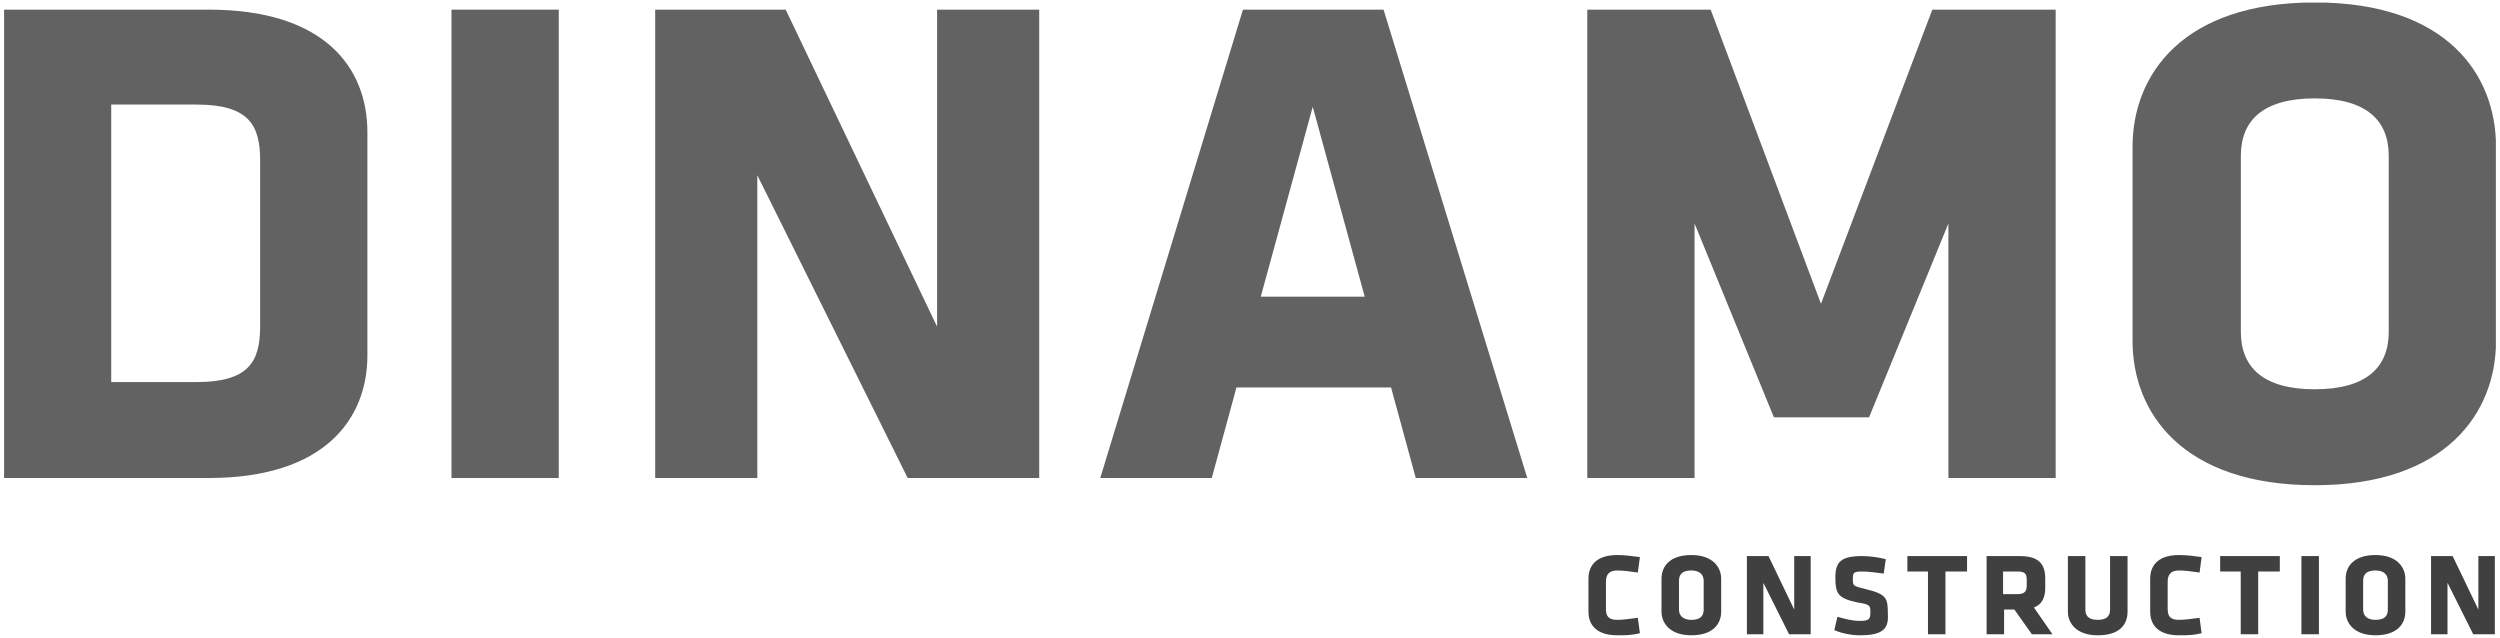
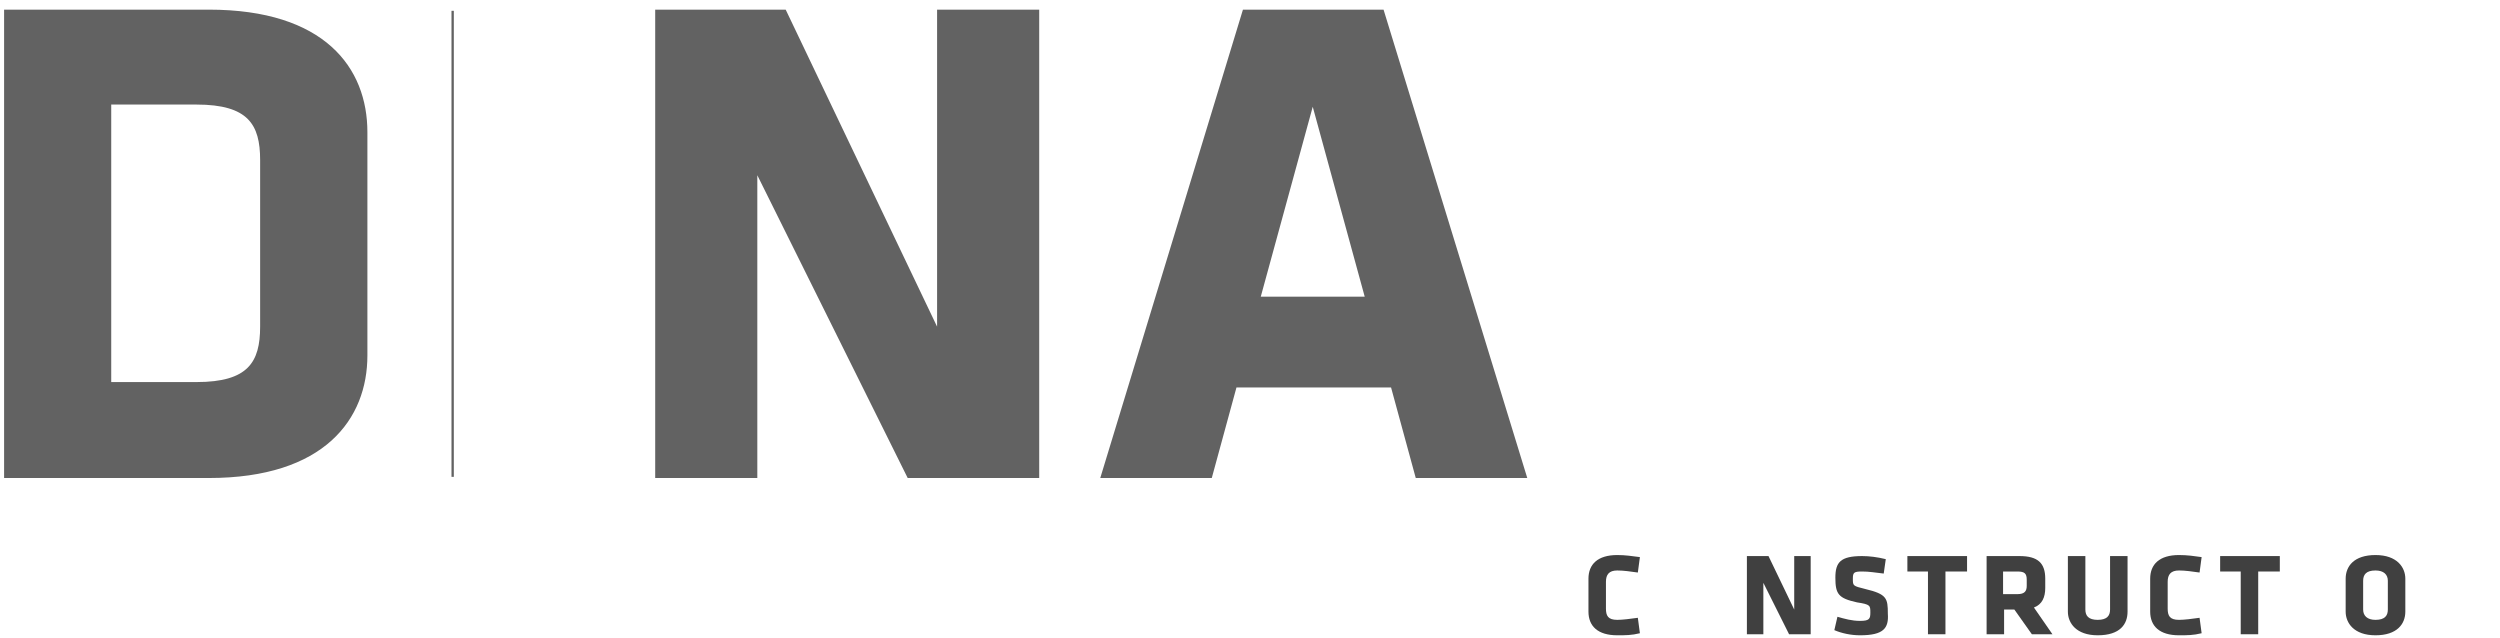
<svg xmlns="http://www.w3.org/2000/svg" width="243" height="62" viewBox="0 0 243 62" fill="none">
  <g clip-path="url(#clip0_1662_2062)">
-     <path d="M43.998 46.35V1.05H54.198V46.35H43.998Z" fill="#626262" stroke="#626262" stroke-width="0.226" />
+     <path d="M43.998 46.35V1.05V46.35H43.998Z" fill="#626262" stroke="#626262" stroke-width="0.226" />
    <path d="M73.498 16.55V46.35H63.798V1.05H76.298L91.198 32.25V1.05H100.898V46.35H88.298L73.498 16.55Z" fill="#626262" stroke="#626262" stroke-width="0.226" />
    <path d="M148.298 46.35H137.698L135.298 37.55H120.098L117.698 46.35H107.098L120.898 1.05H134.398L148.298 46.35ZM122.398 28.95H132.798L127.598 9.95L122.398 28.95Z" fill="#626262" stroke="#626262" stroke-width="0.226" />
-     <path d="M189.498 46.35H199.698V1.05H187.898L176.998 29.85L166.198 1.05H154.398V46.35H164.598V21.15L172.498 40.45H181.598L189.498 21.15V46.35Z" fill="#626262" stroke="#626262" stroke-width="0.226" />
-     <path d="M242.498 33.15C242.498 40.05 237.698 47.05 224.998 47.05C212.198 47.05 207.398 40.05 207.398 33.15V14.25C207.398 7.35 212.198 0.35 224.998 0.35C237.798 0.35 242.498 7.35 242.498 14.25V33.15ZM232.298 15.15C232.298 11.65 230.098 9.45 224.998 9.45C219.898 9.45 217.698 11.65 217.698 15.15V32.25C217.698 35.75 219.898 37.95 224.998 37.95C230.098 37.95 232.298 35.75 232.298 32.25V15.15Z" fill="#626262" stroke="#626262" stroke-width="0.226" />
    <path d="M20.298 1.05H0.498V46.35H20.298C31.498 46.35 35.598 40.65 35.598 34.55V12.85C35.598 6.65 31.498 1.05 20.298 1.05ZM25.398 31.75C25.398 35.25 24.198 37.25 19.098 37.25H10.698V10.05H19.098C24.198 10.05 25.398 12.05 25.398 15.55V31.75Z" fill="#626262" stroke="#626262" stroke-width="0.226" />
    <path d="M156.098 59.15C156.098 59.85 156.298 60.25 157.198 60.25C157.698 60.25 158.498 60.15 159.198 60.05L159.398 61.55C158.598 61.75 157.998 61.75 157.198 61.75C155.298 61.75 154.398 60.85 154.398 59.45V56.25C154.398 54.85 155.298 53.95 157.198 53.95C157.998 53.95 158.598 54.05 159.398 54.15L159.198 55.65C158.498 55.55 157.798 55.45 157.198 55.45C156.398 55.45 156.098 55.85 156.098 56.55V59.15Z" fill="#404040" />
-     <path d="M167.298 59.45C167.298 60.65 166.498 61.75 164.398 61.75C162.298 61.75 161.498 60.55 161.498 59.45V56.25C161.498 55.05 162.298 53.95 164.398 53.95C166.498 53.95 167.298 55.15 167.298 56.25V59.45ZM165.598 56.45C165.598 55.85 165.198 55.45 164.398 55.45C163.498 55.45 163.198 55.85 163.198 56.45V59.25C163.198 59.85 163.598 60.25 164.398 60.25C165.298 60.25 165.598 59.85 165.598 59.25V56.45Z" fill="#404040" />
    <path d="M171.398 56.65V61.65H169.798V54.05H171.898L174.398 59.25V54.05H175.998V61.65H173.898L171.398 56.65Z" fill="#404040" />
    <path d="M180.798 61.75C179.898 61.75 178.998 61.55 178.298 61.25L178.598 59.95C179.298 60.15 179.998 60.35 180.798 60.35C181.698 60.35 181.798 60.15 181.798 59.55C181.798 58.85 181.798 58.75 180.498 58.55C178.698 58.15 178.398 57.75 178.398 56.15C178.398 54.65 178.898 54.05 180.998 54.05C181.698 54.05 182.498 54.15 183.298 54.35L183.098 55.75C182.198 55.65 181.698 55.55 180.998 55.55C180.198 55.55 180.098 55.65 180.098 56.25C180.098 56.95 180.098 56.95 181.298 57.25C183.398 57.75 183.498 58.15 183.498 59.65C183.598 61.05 183.098 61.75 180.798 61.75Z" fill="#404040" />
    <path d="M189.098 55.55V61.65H187.398V55.55H185.398V54.05H191.198V55.55H189.098Z" fill="#404040" />
    <path d="M195.798 59.25H194.798V61.65H193.098V54.05H196.298C198.098 54.05 198.798 54.75 198.798 56.25V57.15C198.798 58.05 198.498 58.75 197.698 59.05L199.498 61.65H197.498L195.798 59.25ZM196.998 56.35C196.998 55.75 196.798 55.55 196.098 55.55H194.698V57.75H196.098C196.798 57.75 196.998 57.45 196.998 56.95V56.35Z" fill="#404040" />
    <path d="M206.798 54.05V59.45C206.798 60.65 206.098 61.75 203.898 61.75C201.798 61.75 200.998 60.55 200.998 59.45V54.05H202.698V59.25C202.698 59.85 202.998 60.25 203.898 60.25C204.798 60.25 205.098 59.85 205.098 59.25V54.05H206.798Z" fill="#404040" />
    <path d="M210.698 59.15C210.698 59.85 210.898 60.25 211.798 60.25C212.298 60.25 213.098 60.15 213.798 60.05L213.998 61.55C213.198 61.75 212.598 61.75 211.798 61.75C209.898 61.75 208.998 60.85 208.998 59.45V56.25C208.998 54.85 209.898 53.95 211.798 53.95C212.598 53.95 213.298 54.05 213.998 54.15L213.798 55.65C213.098 55.55 212.398 55.45 211.798 55.45C210.998 55.45 210.698 55.85 210.698 56.55V59.15Z" fill="#404040" />
    <path d="M219.498 55.55V61.65H217.798V55.55H215.798V54.05H221.598V55.55H219.498Z" fill="#404040" />
-     <path d="M223.698 61.65V54.05H225.398V61.65H223.698Z" fill="#404040" />
    <path d="M233.798 59.45C233.798 60.65 232.998 61.75 230.898 61.75C228.798 61.75 227.998 60.55 227.998 59.45V56.25C227.998 55.05 228.798 53.95 230.898 53.95C232.998 53.95 233.798 55.15 233.798 56.25V59.45ZM232.098 56.45C232.098 55.85 231.698 55.45 230.898 55.45C229.998 55.45 229.698 55.85 229.698 56.45V59.25C229.698 59.85 230.098 60.25 230.898 60.25C231.798 60.25 232.098 59.85 232.098 59.25V56.45Z" fill="#404040" />
-     <path d="M237.898 56.65V61.65H236.298V54.05H238.398L240.898 59.25V54.05H242.498V61.65H240.398L237.898 56.65Z" fill="#404040" />
  </g>
  <defs>
    <clipPath id="clip0_1662_2062">
      <rect width="242.2" height="61.5" fill="white" transform="translate(0.398 0.25)" />
    </clipPath>
  </defs>
</svg>